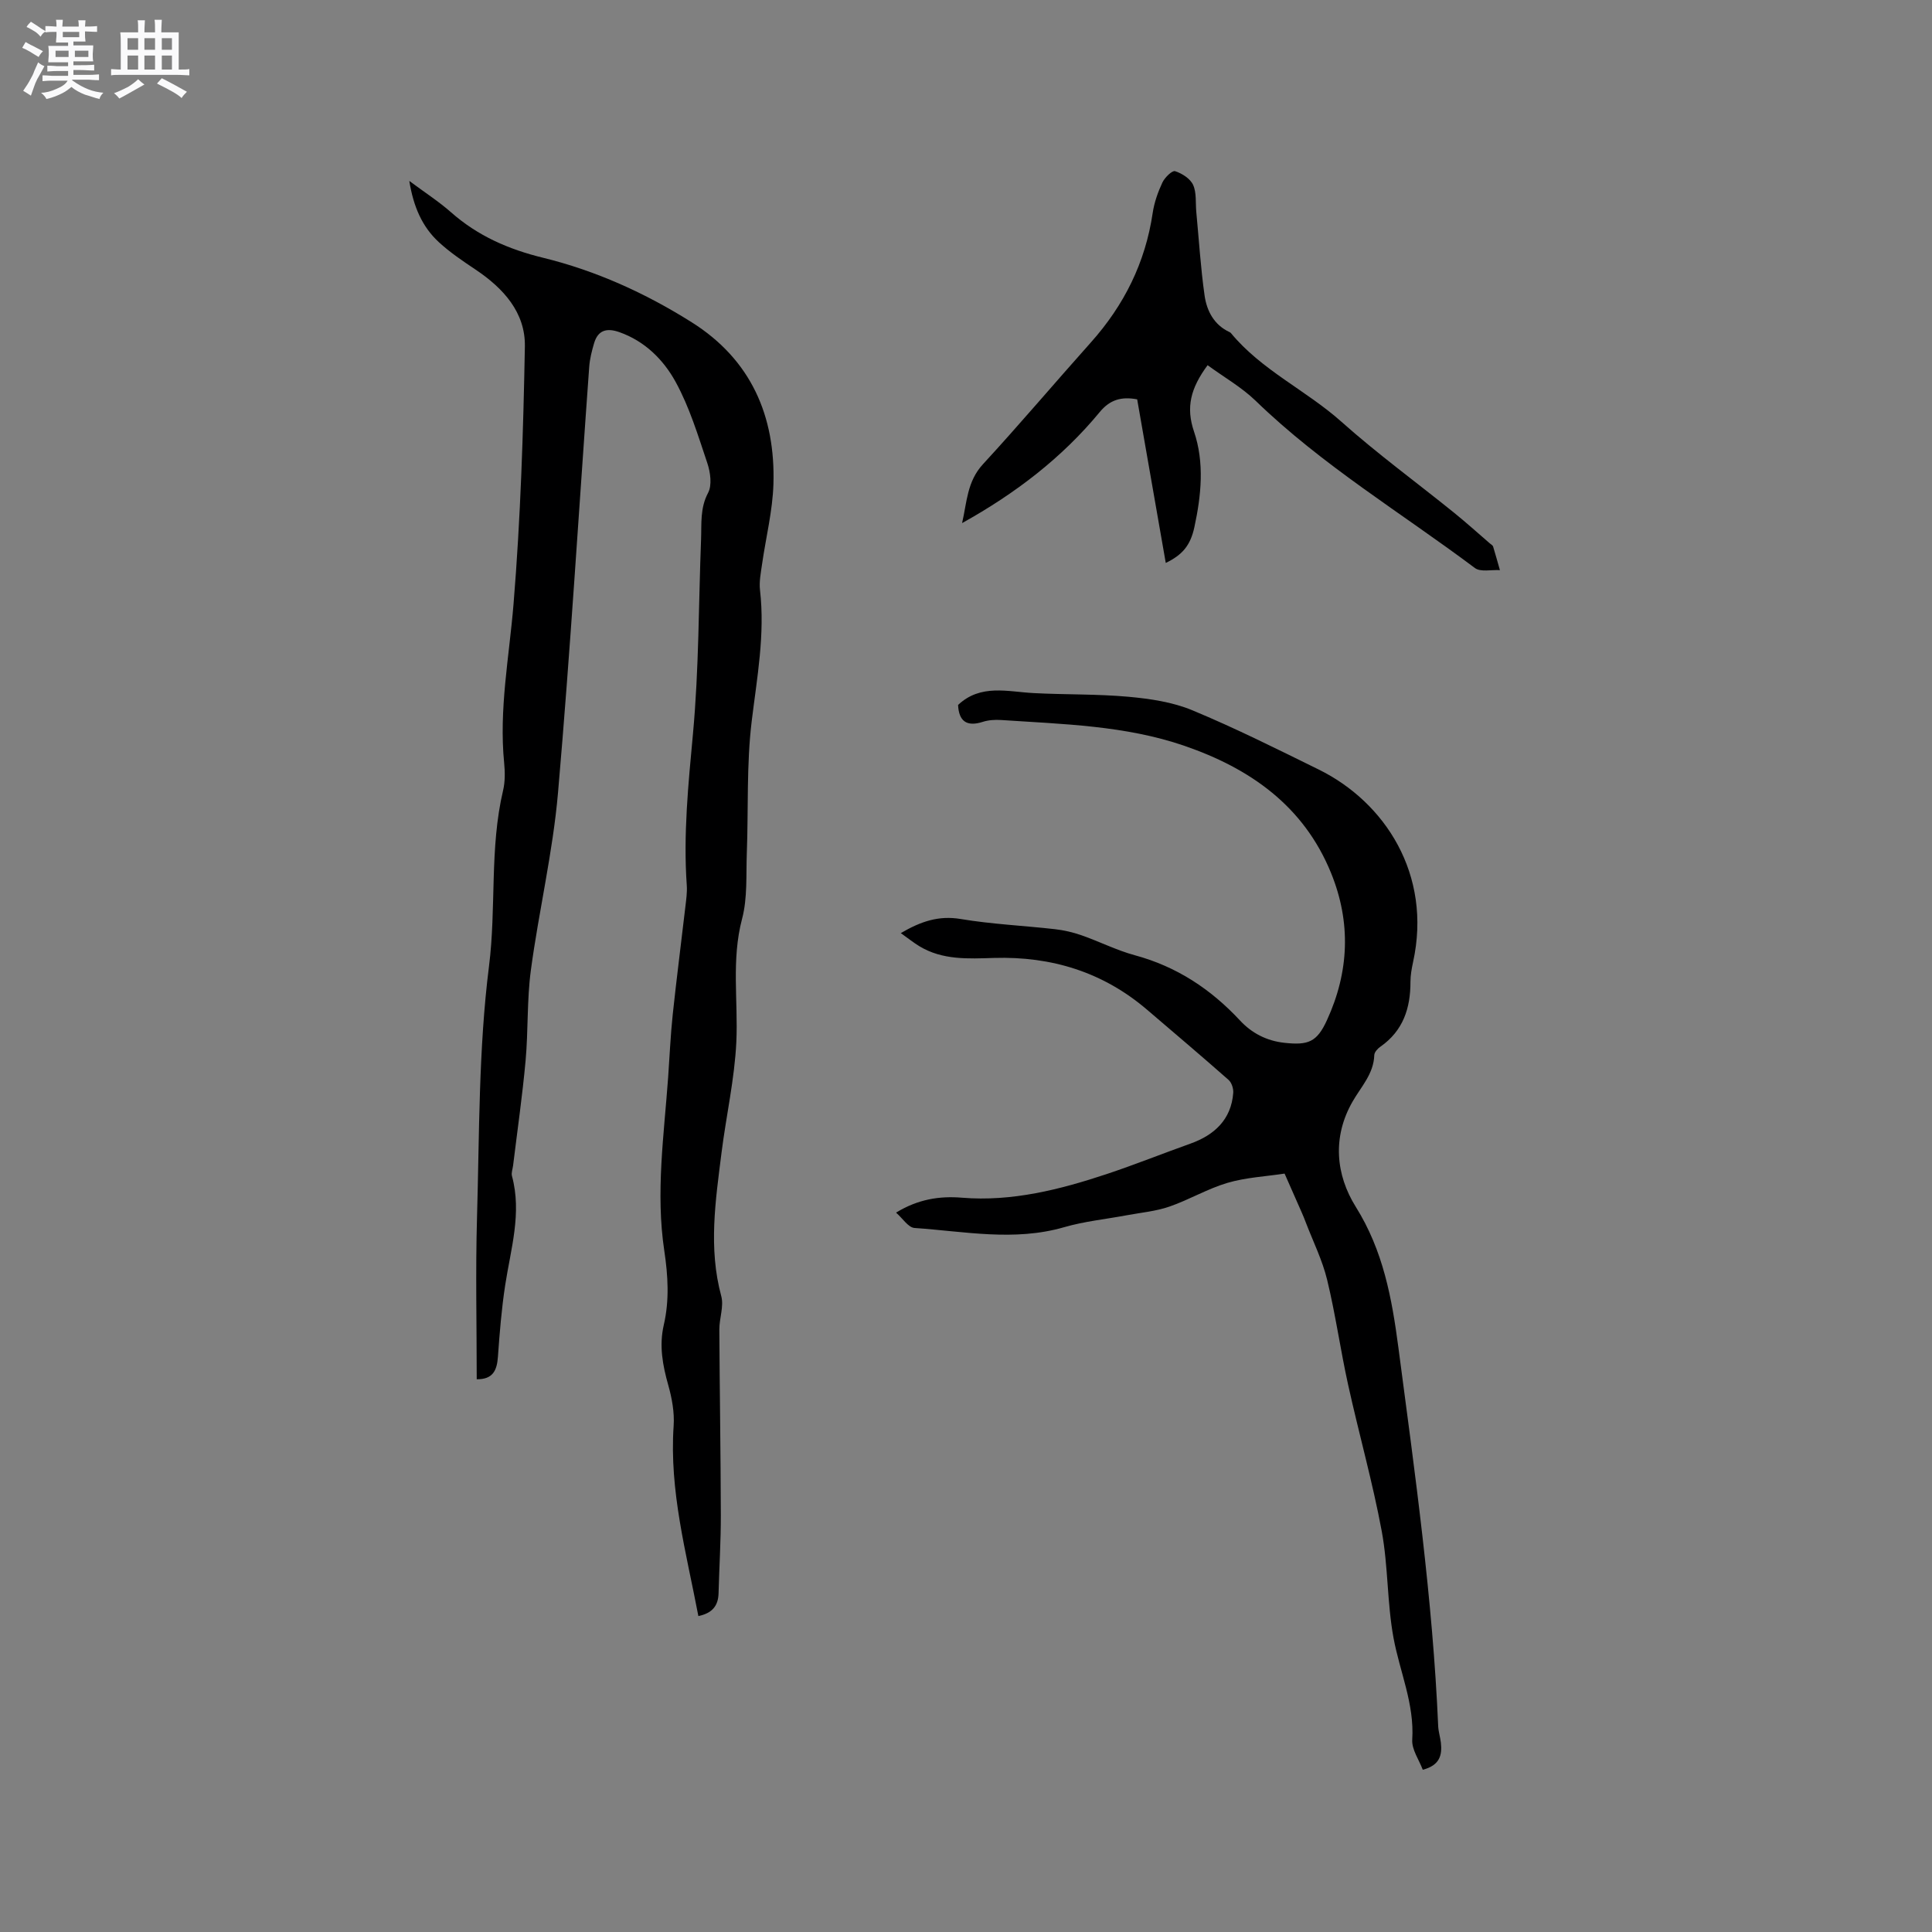
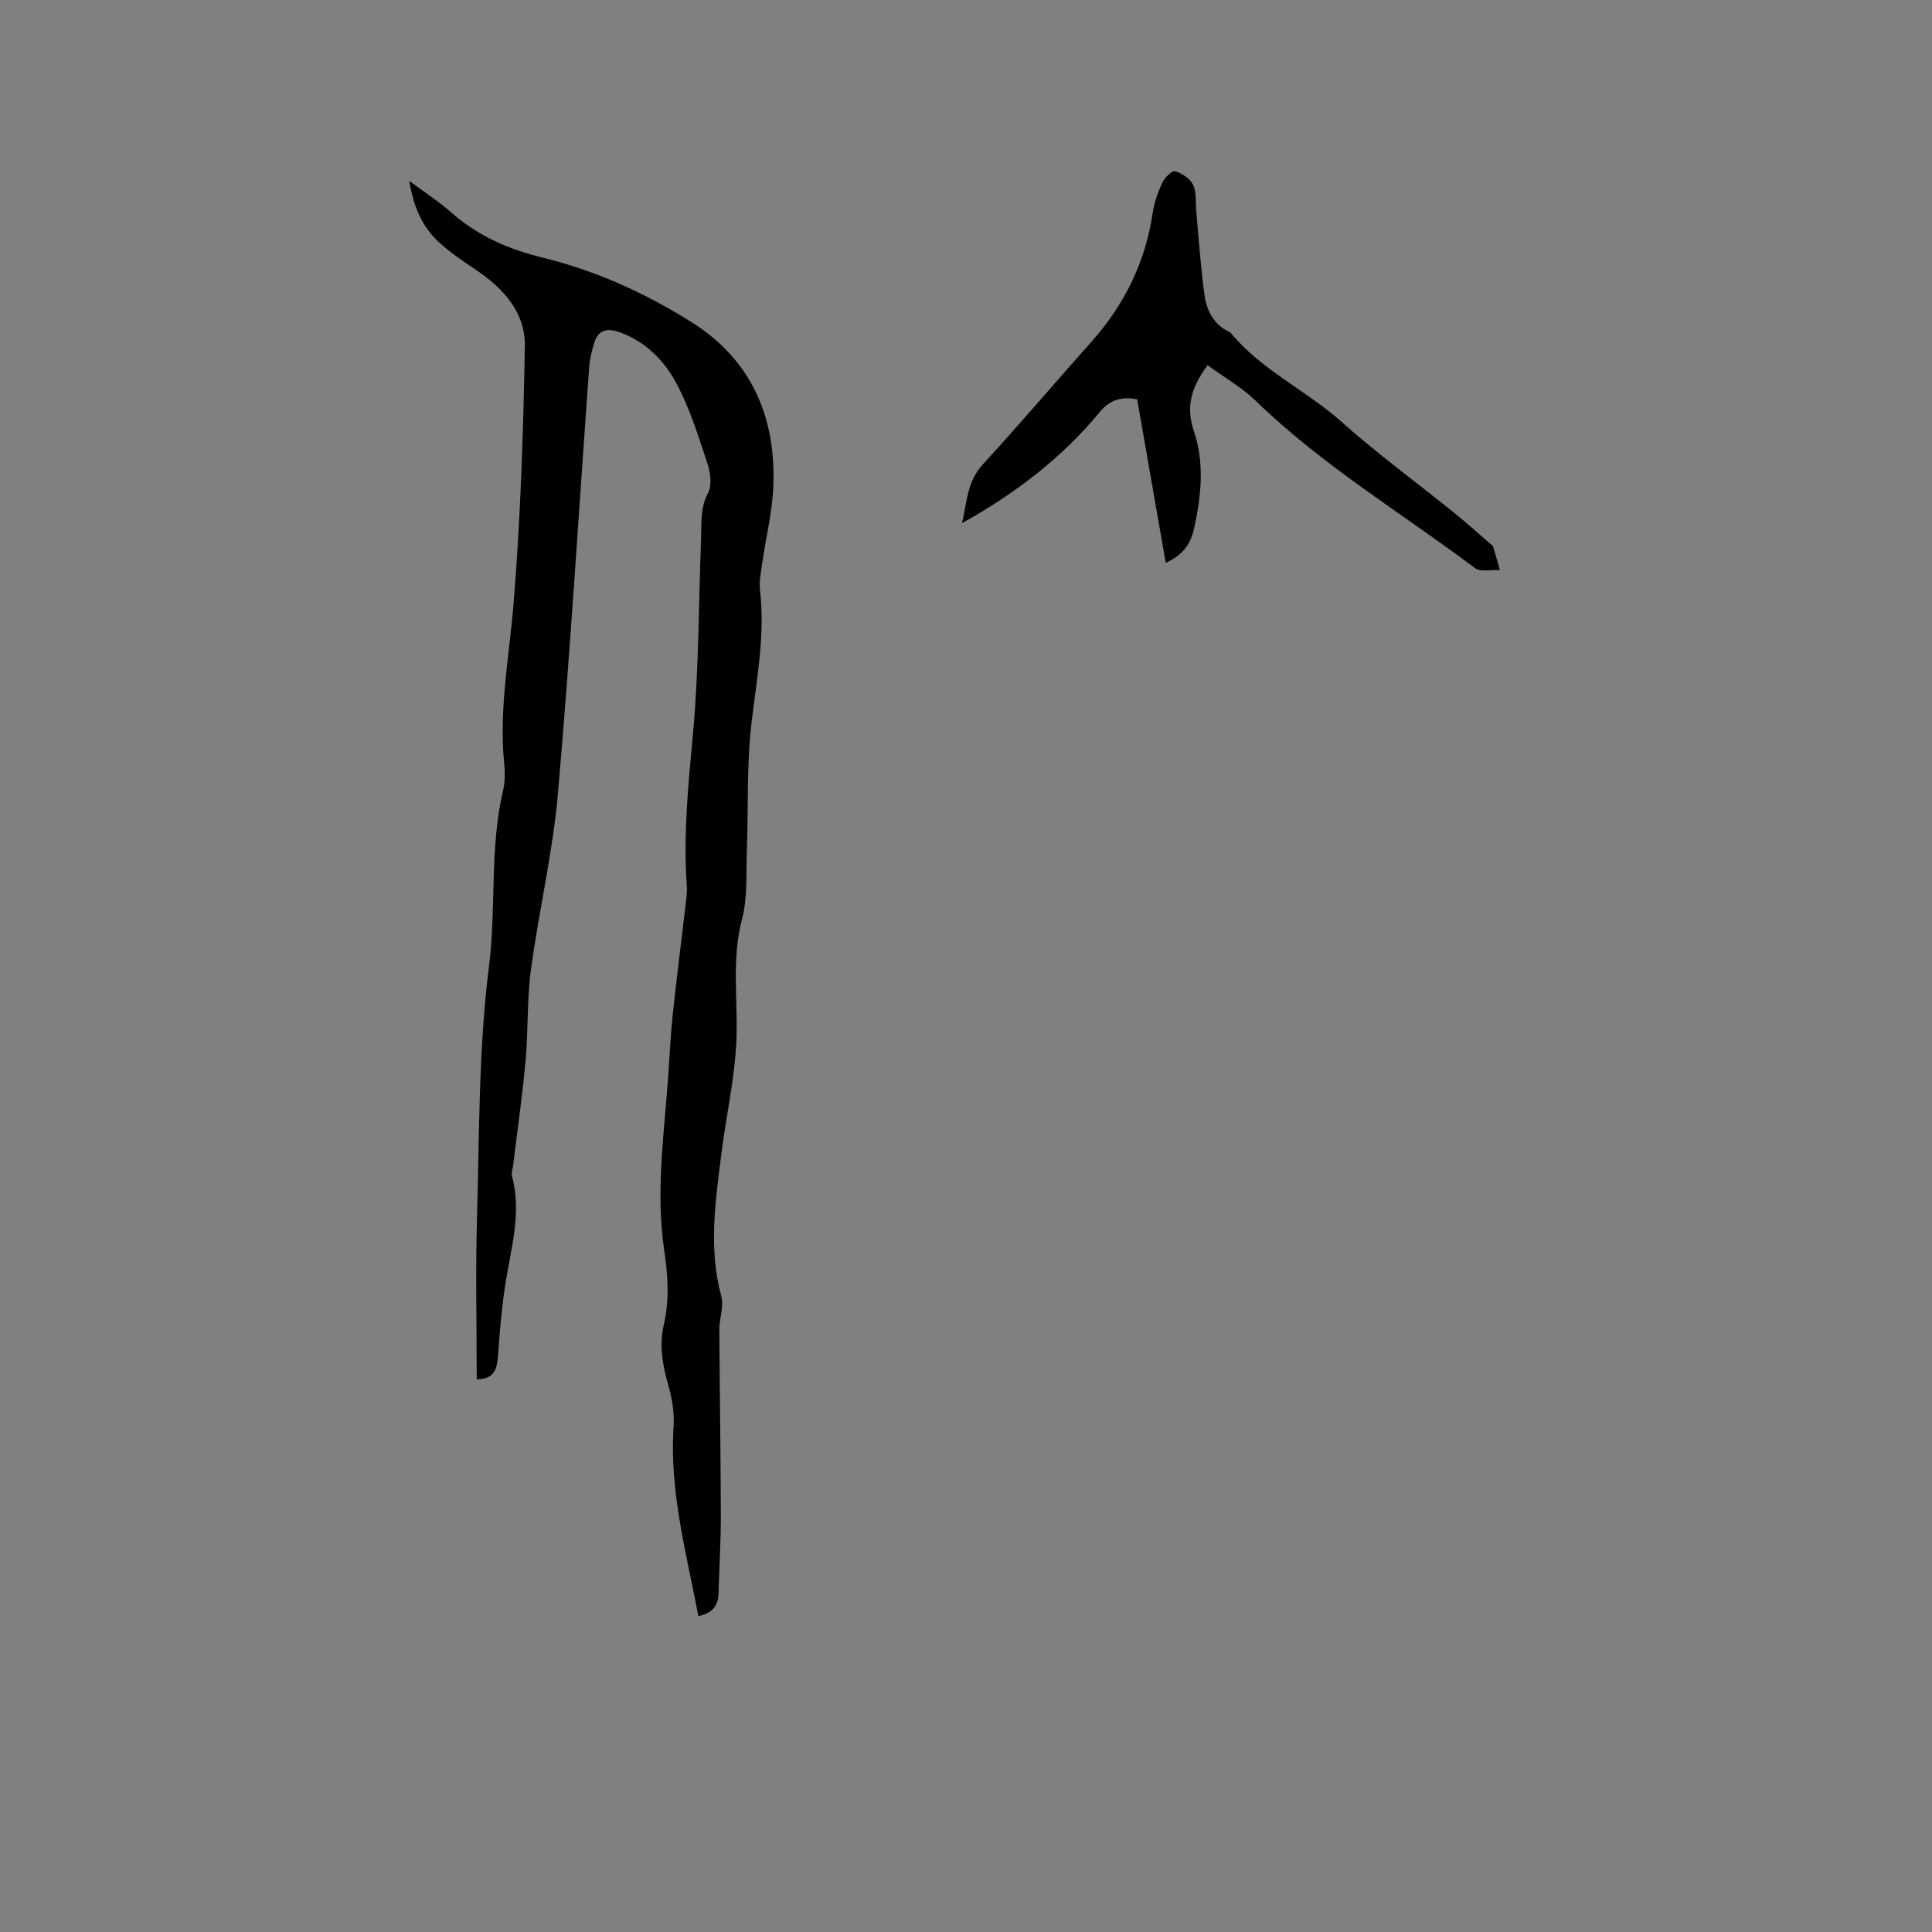
<svg xmlns="http://www.w3.org/2000/svg" enable-background="new 0 0 400 400" viewBox="0 0 400 400">
  <rect x="0" y="0" width="400" height="400" fill="#808080" stroke="none" />
-   <path d="m6.8 9.5c.6.3 1.3.7 2.1 1.1-.4.4-.7.8-.9 1.2-.7-.4-1.3-.8-1.8-1.1s-1.1-.6-1.6-.8c.2-.4.5-.8.7-1.2.4.2.8.5 1.5.8zm.9 6.9c-.3.6-.5 1.1-.7 1.7s-.4 1.1-.6 1.7c-.6-.4-1.1-.7-1.6-1 .7-1 1.2-1.8 1.5-2.4.3-.5.6-1.1.8-1.7.3-.6.5-1.2.8-1.8.3.3.8.6 1.3.8-.7 1.3-1.2 2.2-1.5 2.7zm.1-11c.4.3 1 .7 1.7 1.1-.5.2-.8.6-1.1 1.1-.5-.6-1-1-1.4-1.2s-.9-.6-1.5-.8c.2-.4.5-.7.9-1.1.5.3.9.6 1.4.9zm10.5 13.1c1 .4 2 .6 3.1.7-.4.4-.7.8-.8 1.3-.9-.2-1.9-.6-3-.9-1-.4-2-.9-2.8-1.6-.5.4-1.1.9-1.9 1.3s-1.9.9-3.3 1.2c-.1-.3-.5-.8-1.1-1.3 1 0 2.1-.3 3.2-.8 1.2-.5 1.9-1 2.3-1.7h-3.2c-.4 0-1 0-2 .1v-1.2c1 0 1.7.1 2 .1h3.3v-1h-2.3c-.2 0-.9 0-2 .1v-1.2c1.2 0 1.9.1 2 .1h2.3v-.8h-4.1c0-.7.1-1.2.1-1.6 0-.5 0-1.1-.1-1.8h4.1v-.7h-2.5c0-.6.1-1.1.1-1.6v-.6h-.5c-.4 0-1 0-1.8.1v-1.3c1.2 0 1.9.1 2.1.1h.2c0-.3 0-.8-.1-1.4h1.4c0 .6-.1 1-.1 1.4h3.4c0-.4 0-.8-.1-1.3h1.5c0 .4-.1.9-.1 1.3.7 0 1.5 0 2.5-.1v1.2c-1 0-1.8-.1-2.5-.1v.6c0 .3 0 .8.1 1.5h-2.5v.8h4.1c0 .7-.1 1.3-.1 1.8s0 1 .1 1.5h-4.1v.8h1.4c.8 0 1.8 0 2.9-.1v1.2c-1 0-1.9-.1-2.8-.1h-1.5v1h3.2c.3 0 1 0 2.1-.1v1.2c-1.1 0-1.8-.1-2.1-.1h-3.4l-.1.1c1.4 1 2.4 1.5 3.4 1.9zm-4.1-6.7v-1.3h-2.7v1.3zm2.2-4.1v-1.1h-3.4v1.1zm1.9 4.1v-1.3h-2.8v1.3z" fill="#fafafb" />
-   <path d="m37 6.7v2.3 5.4c1 0 1.8 0 2.2-.1v1.3c-.6 0-1.5-.1-2.5-.1h-11.9c-.7 0-1.3 0-1.8.1v-1.3c.5 0 1.1.1 2 .1v-5.2c0-1 0-1.8-.1-2.5h3.7c0-1.3 0-2.1-.1-2.5h1.5c0 .4-.1 1.3-.1 2.5h2.2c0-1.2 0-2.1-.1-2.6h1.5c0 .4-.1 1.3-.1 2.6zm-12.3 13.7c-.3-.4-.7-.8-1.1-1.1 1.1-.4 2.1-.9 2.9-1.3.8-.5 1.5-1 2.1-1.6.4.4.9.8 1.3 1.1-2.5 1.4-4.2 2.4-5.2 2.9zm3.9-10.1v-2.4h-2.2v2.4zm0 4.1v-2.9h-2.2v2.9zm3.5-4.1v-2.4h-2.2v2.4zm0 4.1v-2.9h-2.2v2.9zm.4 2.9 1-1.1c.6.3 1.4.7 2.5 1.3s2 1.1 2.7 1.5c-.4.4-.8.8-1.1 1.3-.8-.8-2.5-1.7-5.1-3zm3.1-7v-2.4h-2.1v2.4zm0 4.1v-2.9h-2.1v2.9z" fill="#fafafb" />
  <g fill="#000001">
    <path d="m144.59 334.59c-2.5-13.12-6.04-25.93-5.12-39.38.19-2.78-.35-5.72-1.11-8.42-1.17-4.14-1.92-8.18-.93-12.48 1.18-5.1.88-10.18.1-15.39-1.8-11.96-.06-23.91.8-35.85.31-4.34.49-8.69.95-13.01.79-7.46 1.76-14.89 2.62-22.34.17-1.46.39-2.95.29-4.41-.74-10.51.31-20.9 1.28-31.38 1.24-13.38 1.16-26.88 1.68-40.32.12-3.22-.23-6.4 1.45-9.57.85-1.6.48-4.26-.16-6.17-1.92-5.71-3.69-11.58-6.57-16.82-2.51-4.57-6.36-8.43-11.66-10.29-2.54-.89-4.39-.45-5.2 2.27-.48 1.61-.9 3.27-1.02 4.93-2.13 29.39-3.91 58.82-6.46 88.17-1.07 12.32-3.97 24.46-5.62 36.74-.83 6.17-.53 12.49-1.09 18.7-.66 7.27-1.71 14.5-2.59 21.74-.09.73-.41 1.52-.23 2.18 2.08 7.71-.26 15.1-1.41 22.61-.75 4.9-1.15 9.86-1.5 14.81-.2 2.82-1.04 4.69-4.39 4.65 0-11.22-.26-22.35.06-33.46.5-17.37.31-34.86 2.48-52.04 1.54-12.15.09-24.44 2.92-36.41.43-1.82.4-3.82.22-5.7-1.1-11.08 1.04-21.91 1.94-32.87 1.46-17.73 2.02-35.54 2.35-53.33.13-7.06-4.46-12.09-10.22-15.94-2.63-1.76-5.29-3.55-7.61-5.69-3.44-3.18-5.24-7.33-6.1-12.66 3.21 2.39 6.1 4.25 8.65 6.5 5.53 4.88 11.89 7.66 19.06 9.41 10.95 2.68 21.22 7.34 30.77 13.36 12.27 7.73 17.34 19.41 16.91 33.5-.17 5.56-1.57 11.07-2.36 16.62-.25 1.76-.62 3.59-.42 5.32 1.06 9.18-.62 18.11-1.72 27.16-1.09 9-.67 18.19-1.01 27.29-.17 4.55.16 9.29-.98 13.61-2.25 8.51-.8 17-1.19 25.48-.36 7.69-2.11 15.31-3.07 22.98-1.24 9.87-2.74 19.73-.05 29.66.57 2.11-.41 4.61-.4 6.92.07 12.81.28 25.63.31 38.44.01 5.39-.33 10.77-.47 16.16-.07 2.6-1.31 4.13-4.18 4.72z" />
-     <path d="m185.52 251.06c4.56-2.79 9.02-3.47 13.62-3.09 10.39.86 20.39-1.71 29.92-4.87 5.78-1.92 11.59-4.25 17.42-6.33 4.87-1.74 8.44-4.93 8.85-10.52.06-.87-.33-2.1-.96-2.66-5.56-4.91-11.23-9.7-16.86-14.52-9.13-7.81-19.77-11.09-31.7-10.74-5.28.16-10.66.49-15.47-2.43-1.22-.74-2.34-1.65-3.84-2.71 4.16-2.43 7.85-3.68 12.4-2.92 6.45 1.08 13.03 1.37 19.54 2.11 1.86.21 3.73.65 5.5 1.27 3.7 1.29 7.24 3.1 11 4.12 8.67 2.34 15.74 7.01 21.79 13.51 2.44 2.63 5.52 4.22 9.17 4.62 4.99.55 6.76-.17 8.83-4.68 4.6-10.01 5.02-20.25.84-30.5-5.66-13.88-16.76-21.63-30.36-26.31-12.28-4.22-25.17-4.48-37.95-5.34-1.25-.08-2.6 0-3.78.38-3.42 1.1-4.97-.22-5.12-3.5 4.68-4.4 10.26-2.73 15.69-2.45 6.53.34 13.1.17 19.61.76 4.46.41 9.1 1.09 13.19 2.79 8.88 3.69 17.51 8.01 26.15 12.26 13.73 6.75 23.54 21.75 19.56 39.88-.29 1.34-.54 2.73-.54 4.09.01 5.46-1.52 10.15-6.23 13.43-.57.39-1.24 1.14-1.26 1.74-.12 3.88-2.72 6.52-4.49 9.61-4.23 7.36-3.49 15.17.67 21.82 5.67 9.07 7.46 18.88 8.81 29.1 3.43 26.06 7.11 52.09 8.24 78.39.05 1.15.43 2.29.56 3.44.28 2.53-.19 4.67-3.75 5.6-.76-2.04-2.31-4.19-2.18-6.22.47-7.43-2.59-14.08-3.88-21.1-1.34-7.27-1.09-14.82-2.44-22.09-1.89-10.18-4.73-20.19-6.96-30.32-1.59-7.2-2.6-14.54-4.34-21.71-.99-4.08-2.91-7.93-4.42-11.88-.26-.69-.54-1.38-.84-2.06-1.18-2.69-2.37-5.37-3.55-8.05-3.96.6-8.03.8-11.83 1.92-4.14 1.22-7.94 3.51-12.04 4.92-2.82.97-5.88 1.24-8.83 1.79-4.32.81-8.75 1.25-12.95 2.47-10.34 2.99-20.65.86-30.95.16-1.3-.08-2.45-1.96-3.84-3.18z" />
    <path d="m250.02 75.61c-3.53 4.78-4.52 8.72-2.81 13.75 2.18 6.41 1.5 13.21.07 19.8-.83 3.81-2.5 5.73-5.92 7.39-1.99-11.37-3.96-22.64-5.92-33.87-3.27-.62-5.65.08-7.75 2.63-7.84 9.5-17.47 16.86-28.5 22.99 1-4.31 1.02-8.61 4.32-12.19 7.6-8.25 14.85-16.83 22.33-25.2 6.89-7.71 11.29-16.53 12.81-26.81.32-2.16 1.08-4.32 2.01-6.31.48-1.03 2.04-2.55 2.63-2.35 1.44.46 3.14 1.55 3.73 2.84.74 1.63.48 3.71.66 5.6.55 5.78.9 11.59 1.72 17.33.46 3.17 1.95 6.06 5.17 7.55.09.04.19.11.26.18 6.35 7.71 15.57 11.84 22.9 18.38 7.42 6.62 15.49 12.51 23.24 18.77 2.55 2.06 4.99 4.26 7.48 6.41.24.21.6.39.68.65.5 1.62.94 3.26 1.41 4.89-1.75-.11-4.01.44-5.18-.44-15.24-11.42-31.65-21.29-45.42-34.65-2.91-2.8-6.52-4.85-9.92-7.34z" />
  </g>
</svg>